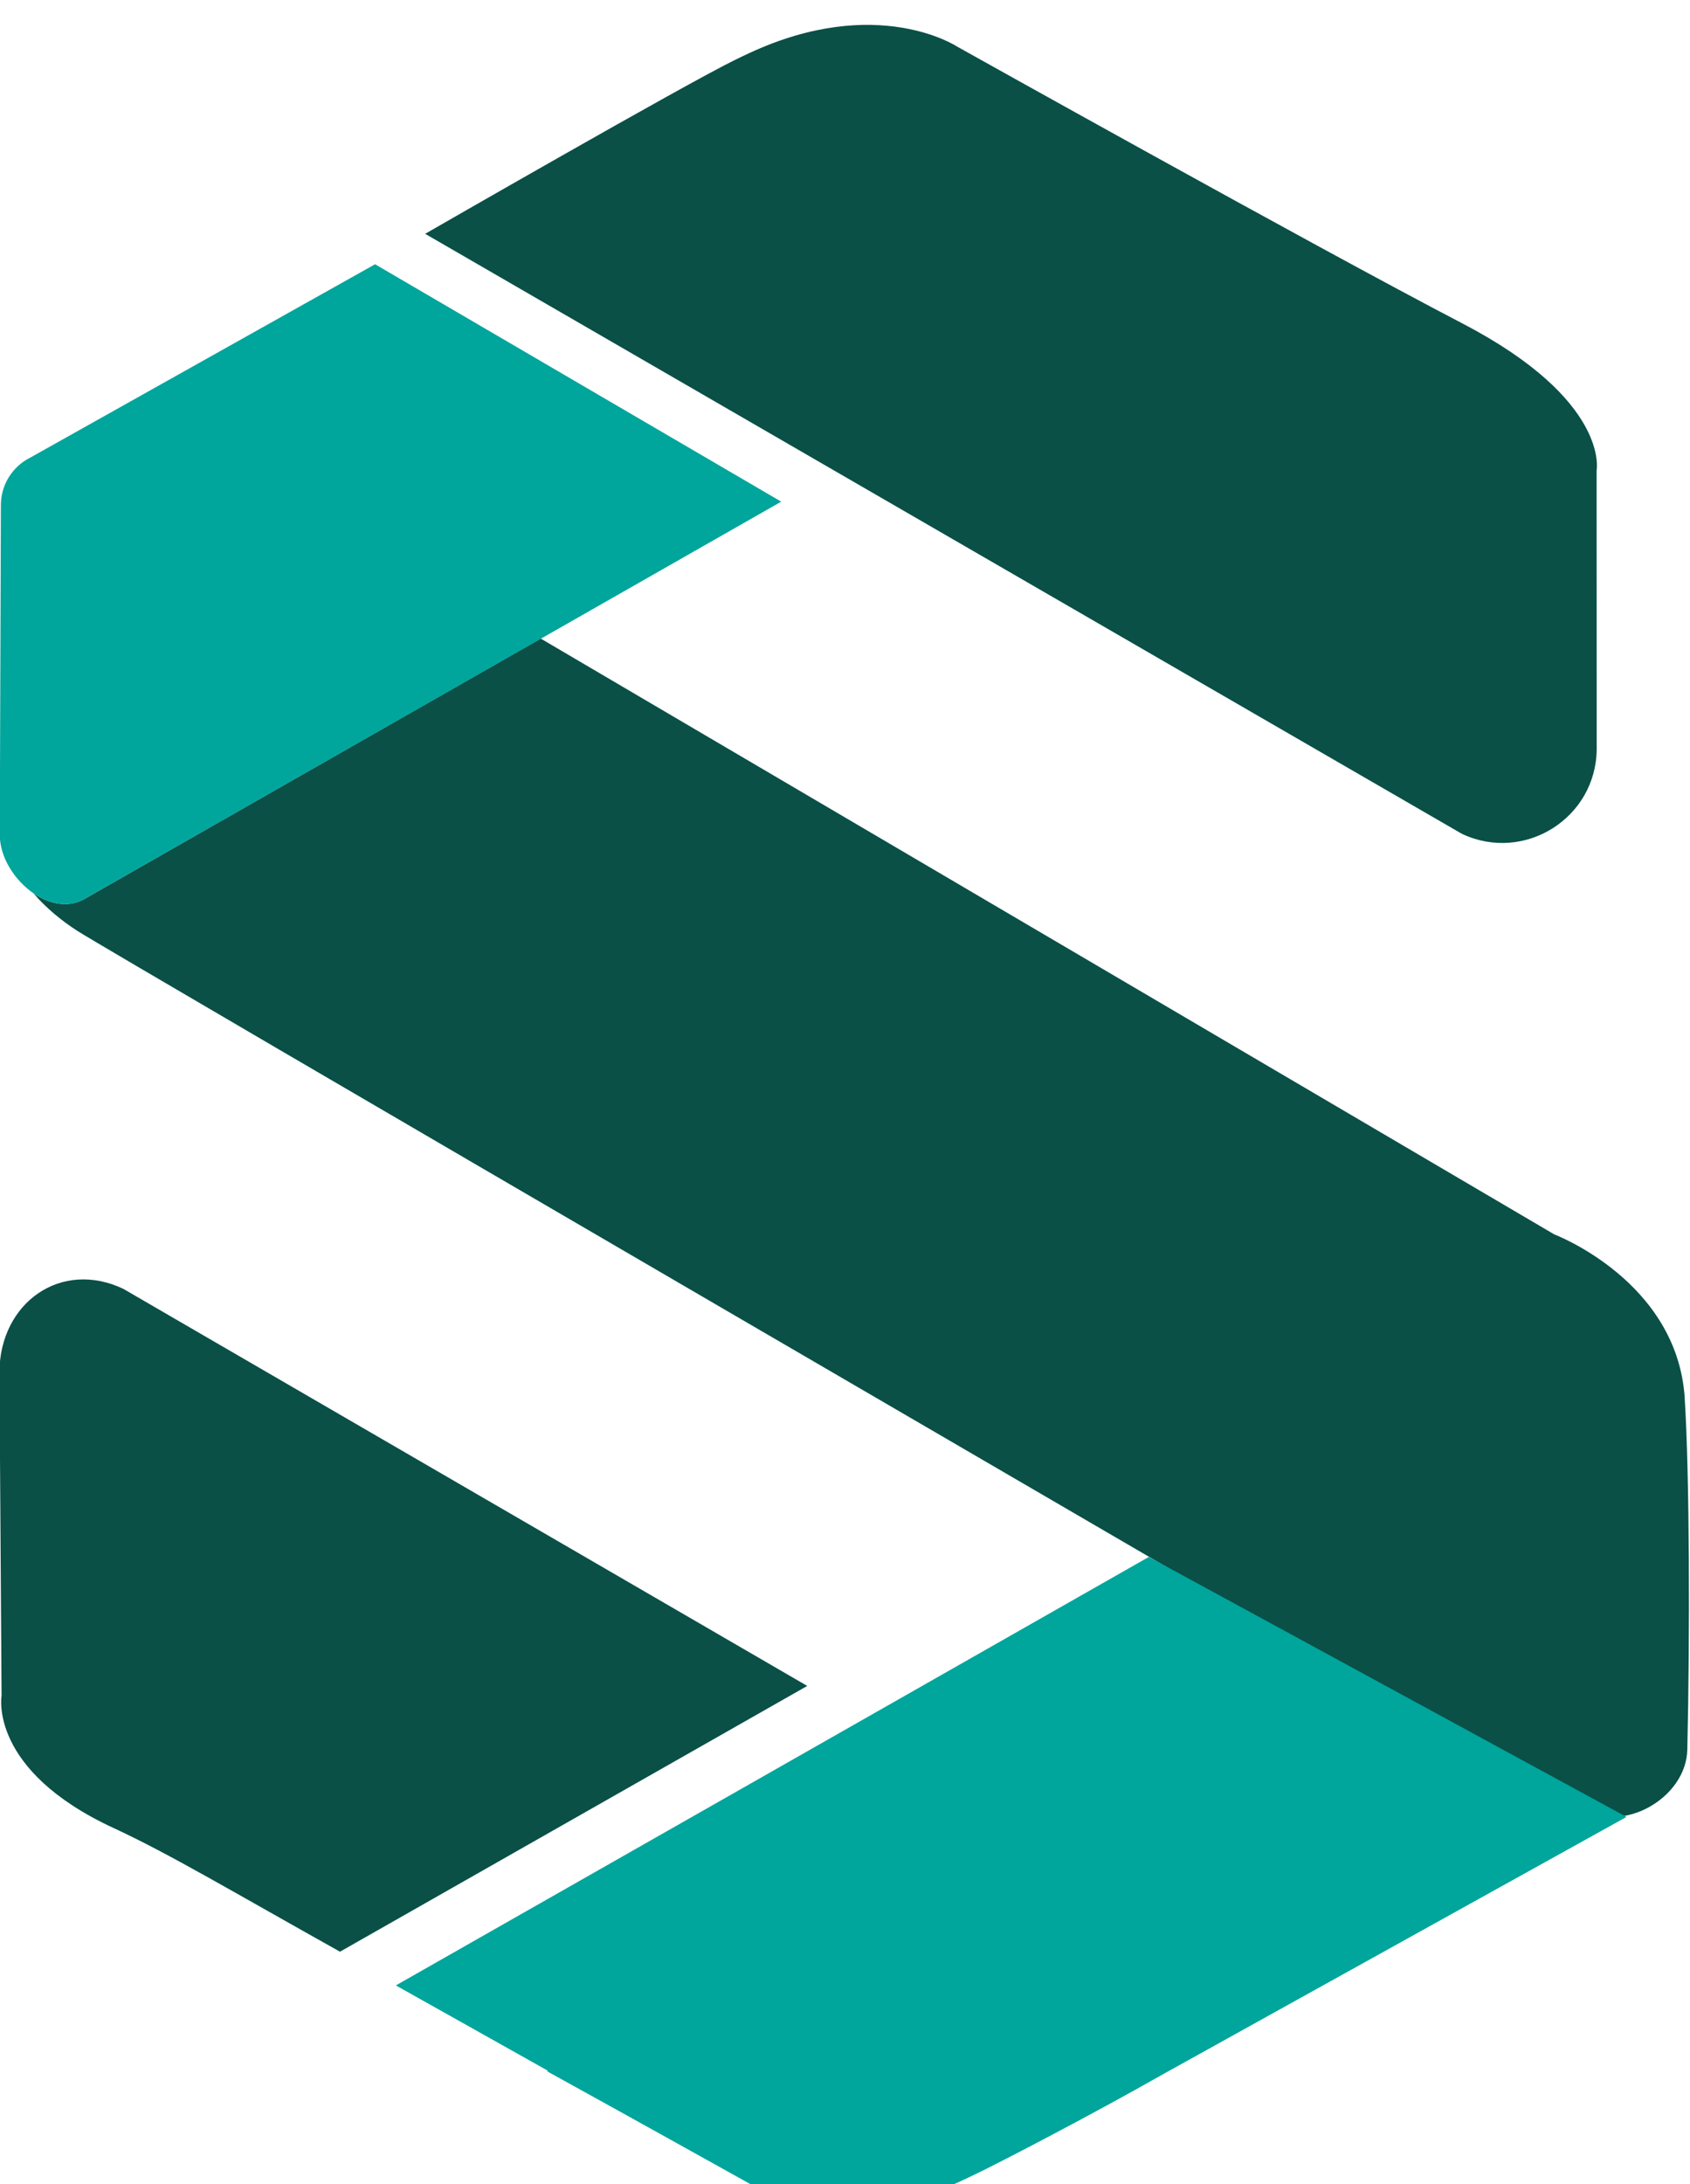
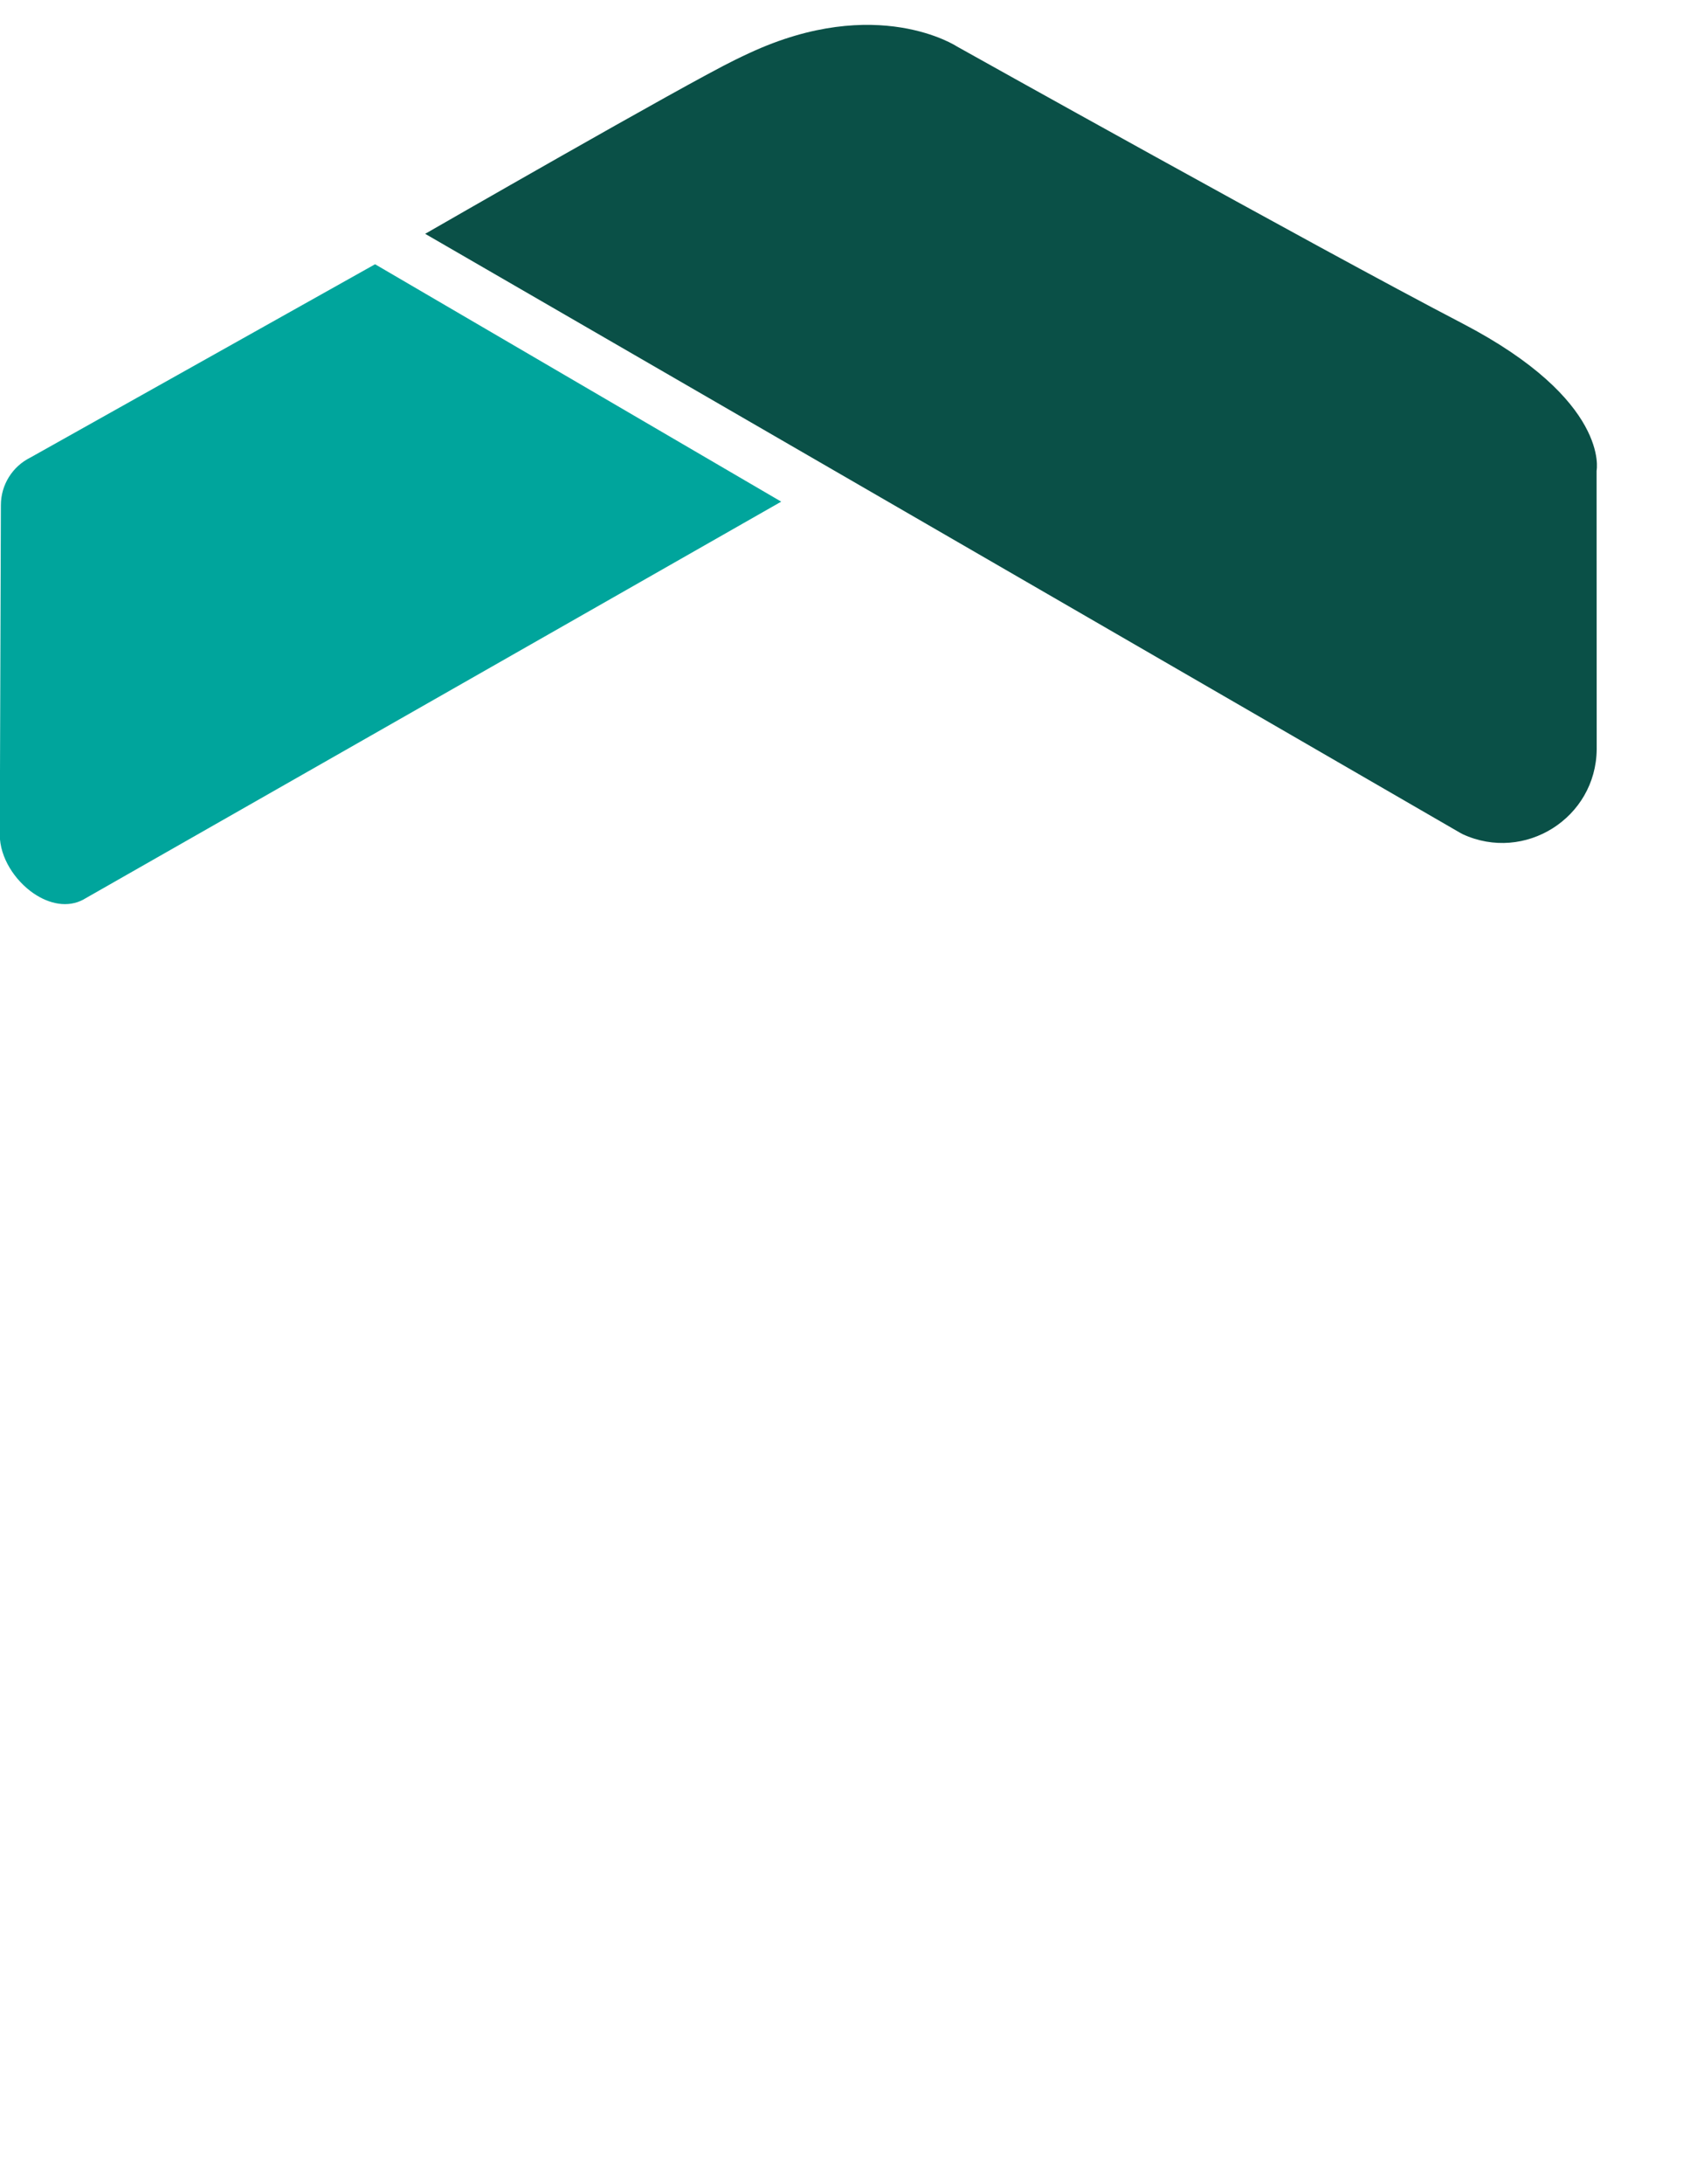
<svg xmlns="http://www.w3.org/2000/svg" version="1.1" id="svg1" width="42.915" height="55.433" viewBox="0 0 42.915 55.433">
  <defs id="defs1">
  </defs>
  <g id="layer-Pr7" transform="translate(-57.679,-686.72)">
    <path id="path92" d="m 51.37,1890.43 19.736,-11.416 c 0.008,0 0.017,-0.01 0.025,-0.013 1.184,-0.549 2.544,0.307 2.556,1.615 l -0.002,5.304 c 0,0 0.267,1.334 -2.556,2.804 -2.855,1.486 -9.629,5.273 -9.629,5.273 0,0 -1.522,1.004 -3.952,-0.124 -0.09,-0.041 -0.183,-0.086 -0.279,-0.133 -0.946,-0.46 -5.9,-3.31 -5.9,-3.31" style="fill:#0a5047;fill-opacity:1;fill-rule:nonzero;stroke:none" transform="matrix(1.333,0,0,-1.333,0,3212.598)" />
-     <path id="path93" d="m 75.364,1868.264 c -0.144,2.231 -2.485,3.116 -2.485,3.116 l -19.308,11.344 -8.704,-4.964 c -0.305,-0.167 -0.659,-0.091 -0.957,0.112 0.243,-0.283 0.532,-0.519 0.833,-0.713 0.615,-0.399 22.281,-13.004 28.676,-16.724 0.789,-0.46 1.973,0.221 1.994,1.134 0.051,2.157 0.043,5.254 -0.05,6.694" style="fill:#0a5047;fill-opacity:1;fill-rule:nonzero;stroke:none" transform="matrix(1.333,0,0,-1.333,0,3212.598)" />
    <path id="path94" d="m 44.868,1877.761 8.52,4.855 4.764,2.715 -7.737,4.52 -6.564,-3.679 c -0.346,-0.171 -0.565,-0.523 -0.564,-0.909 l -0.021,-6.278 c 0.001,-0.425 0.281,-0.864 0.645,-1.113 0.298,-0.203 0.652,-0.28 0.957,-0.112" style="fill:#00a59c;fill-opacity:1;fill-rule:nonzero;stroke:none" transform="matrix(1.333,0,0,-1.333,0,3212.598)" />
-     <path id="path95" d="m 58.648,1862.783 -13.03,7.561 c -1.188,0.562 -2.346,-0.264 -2.359,-1.578 l 0.041,-6.171 c 0,0 -0.255,-1.414 2.139,-2.52 1.052,-0.486 2.257,-1.206 4.308,-2.352 z" style="fill:#0a5047;fill-opacity:1;fill-rule:nonzero;stroke:none" transform="matrix(1.333,0,0,-1.333,0,3212.598)" />
-     <path id="path96" d="m 74.255,1860.289 -9.1,4.95 -14.344,-8.158 c 1.012,-0.568 2.006,-1.125 2.904,-1.629 l -0.034,3e-4 c 1.709,-0.943 3.208,-1.779 3.755,-2.083 l 0.001,-6e-4 c 0.141,-0.079 0.219,-0.122 0.219,-0.122 0,0 1.521,-1.005 3.952,0.124 0.09,0.042 0.183,0.086 0.279,0.133 0.498,0.242 2.152,1.099 3.565,1.901 z" style="fill:#00a59c;fill-opacity:1;fill-rule:nonzero;stroke:none" transform="matrix(1.333,0,0,-1.333,0,3212.598)" />
  </g>
</svg>